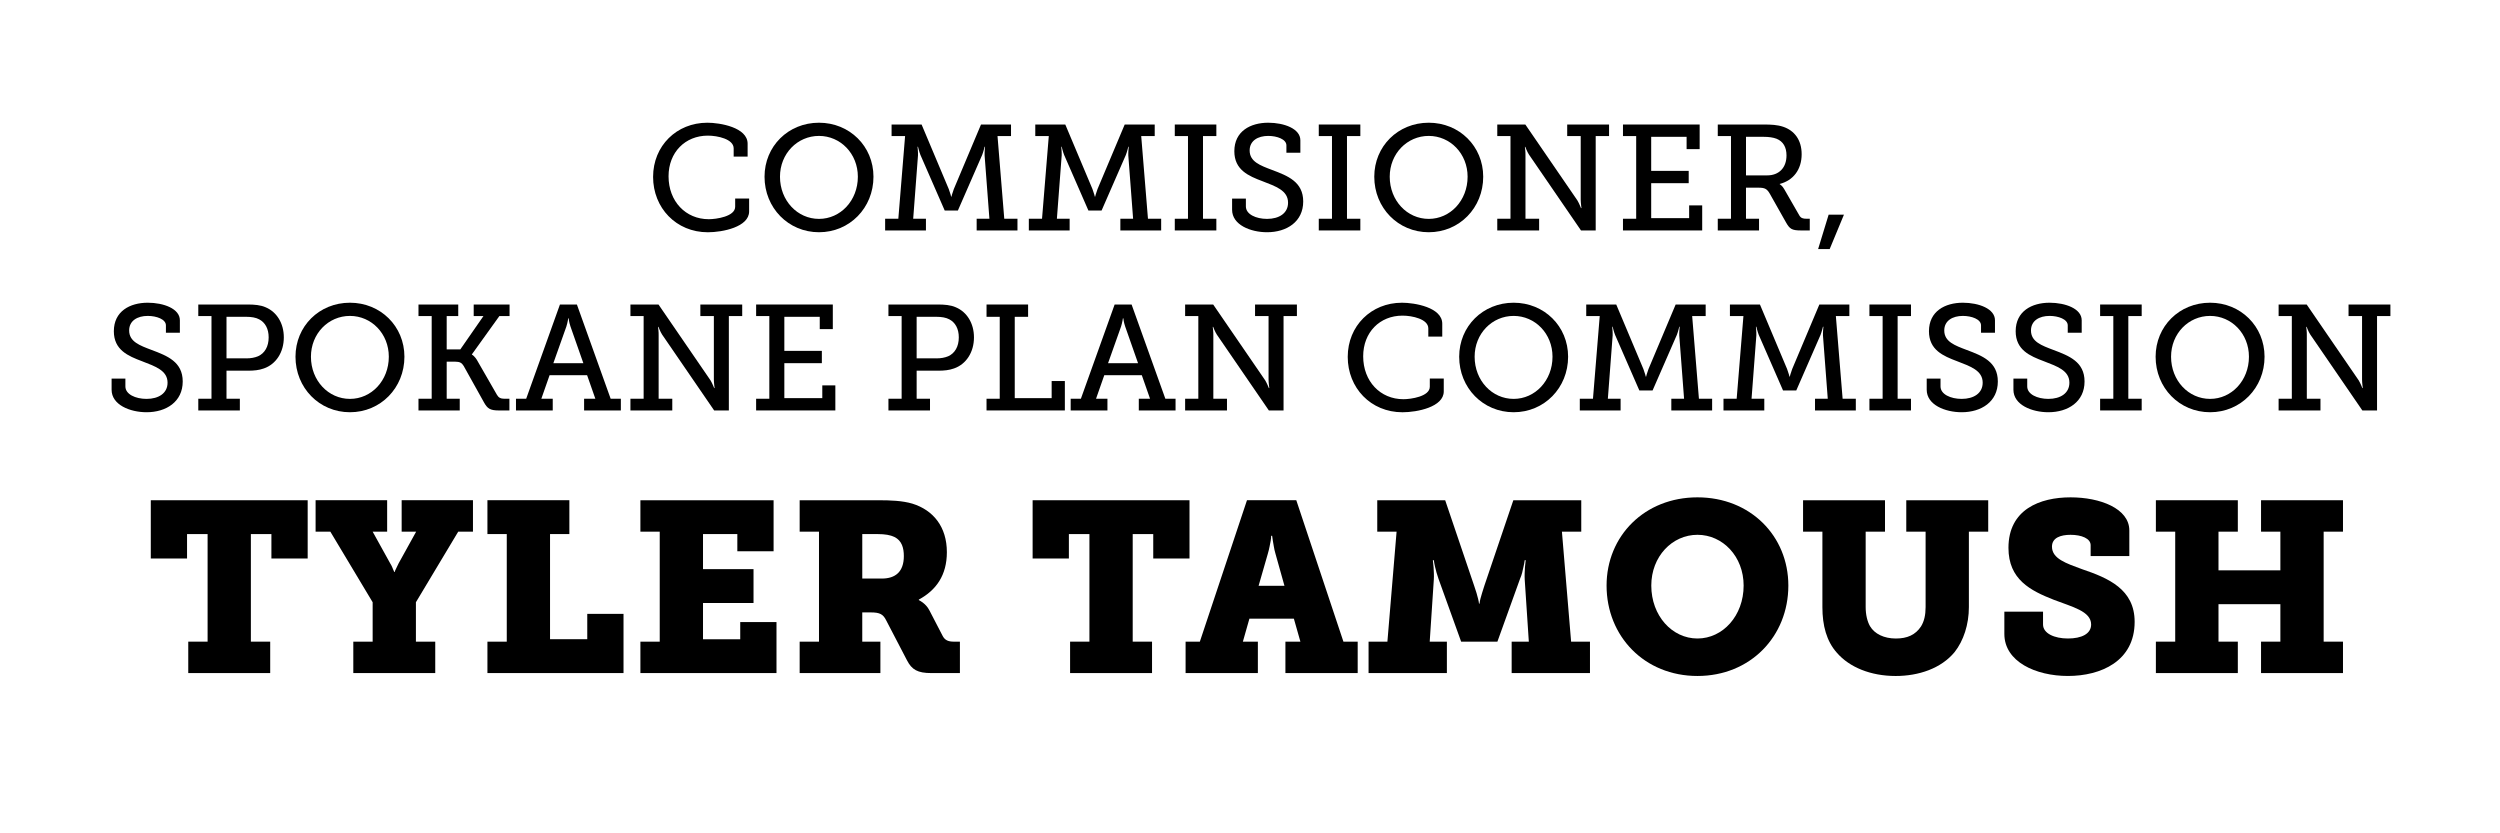
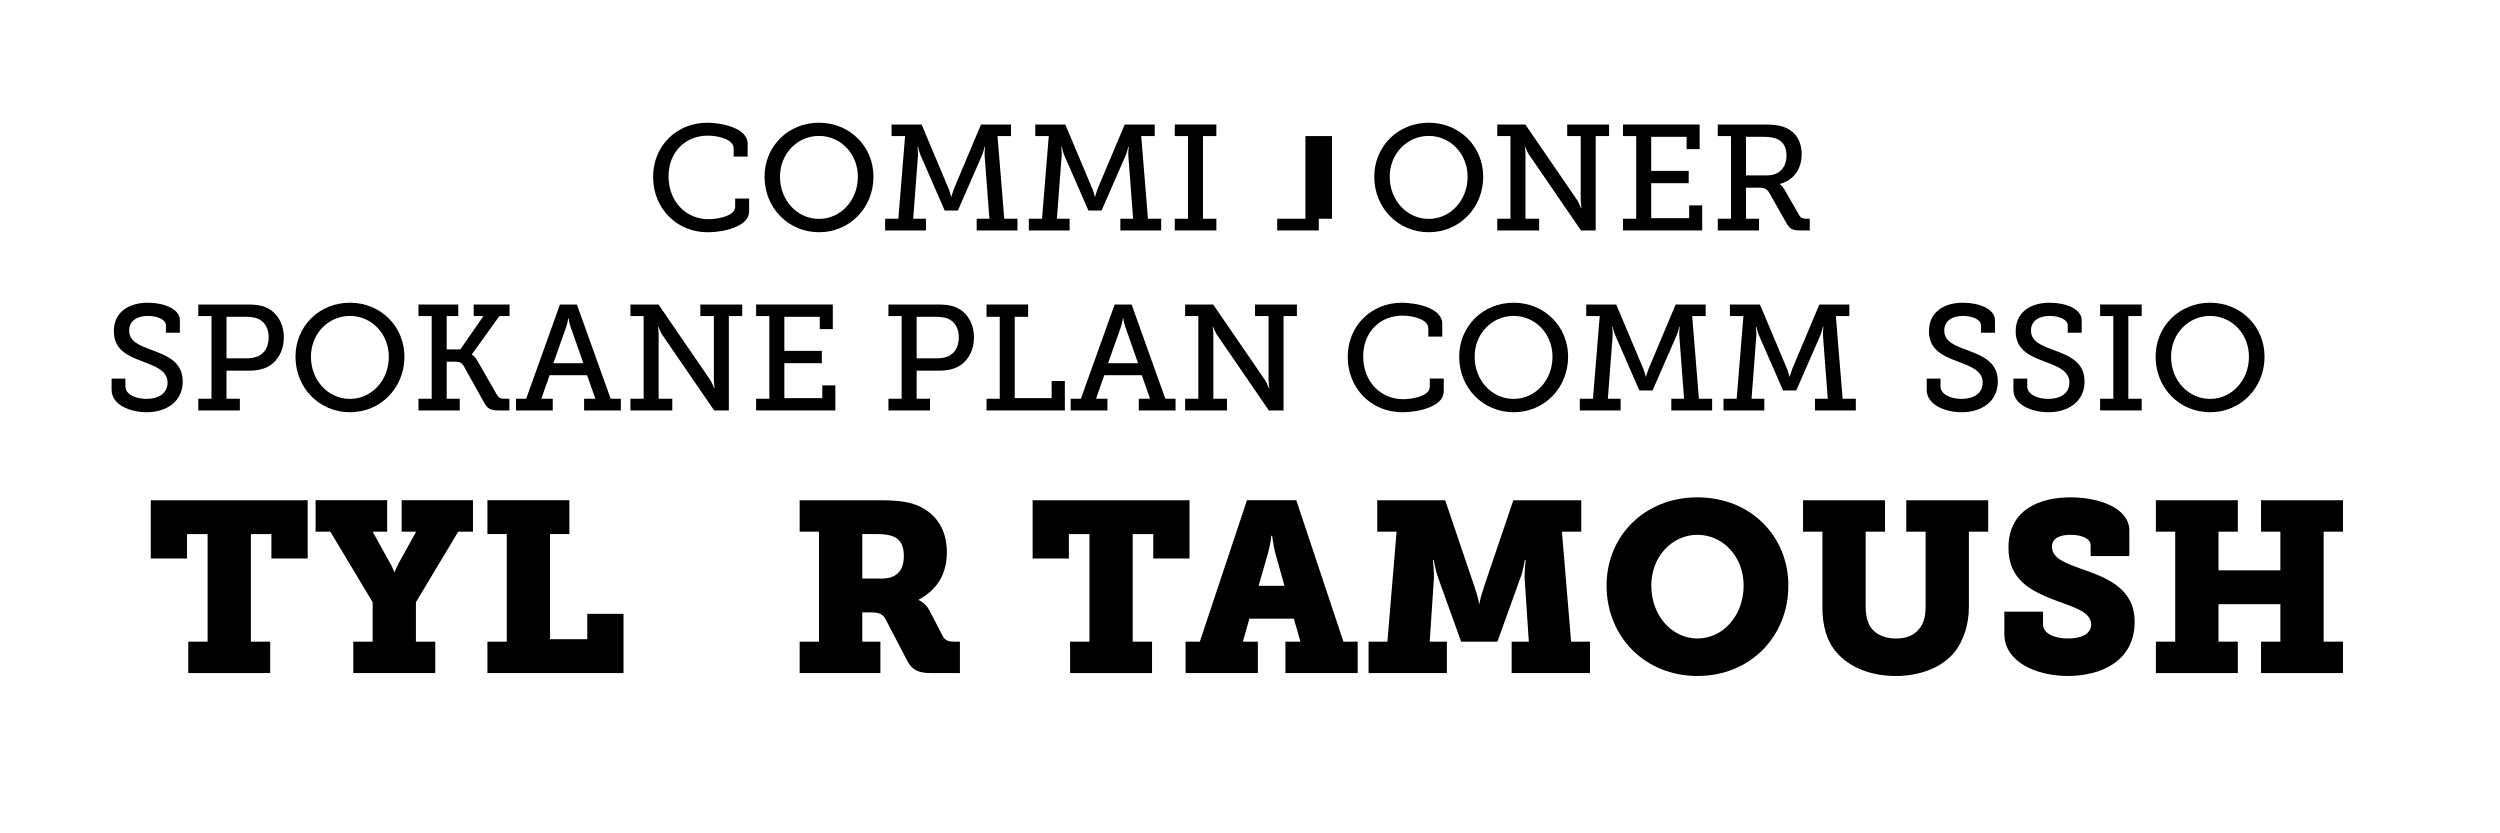
<svg xmlns="http://www.w3.org/2000/svg" id="Jim_OrcUtt" version="1.1" viewBox="0 0 300 100">
  <defs>
    <style>
      .st0 {
        isolation: isolate;
      }
    </style>
  </defs>
  <g class="st0">
    <g class="st0">
      <path d="M84.871,14.726c1.53,0,4.843.558,4.843,2.521v1.549h-1.674v-.99c0-1.116-1.927-1.53-3.097-1.53-2.719,0-4.717,1.998-4.717,4.879,0,3.007,2.053,5.149,4.825,5.149.9,0,3.169-.324,3.169-1.494v-.99h1.675v1.548c0,1.873-3.187,2.503-4.952,2.503-3.817,0-6.572-2.935-6.572-6.644,0-3.728,2.827-6.5,6.5-6.5h0Z" />
      <path d="M98.28,14.726c3.673,0,6.536,2.827,6.536,6.481,0,3.745-2.863,6.662-6.536,6.662s-6.536-2.917-6.536-6.662c0-3.654,2.845-6.481,6.536-6.481ZM98.28,26.267c2.575,0,4.663-2.196,4.663-5.06,0-2.772-2.088-4.897-4.663-4.897-2.593,0-4.682,2.125-4.682,4.897,0,2.863,2.089,5.06,4.682,5.06Z" />
      <path d="M106.216,26.25h1.584l.811-9.921h-1.621v-1.387h3.601l3.259,7.742c.198.522.288.919.288.919h.036s.09-.396.288-.919l3.259-7.742h3.601v1.387h-1.62l.81,9.921h1.584v1.404h-4.897v-1.404h1.53l-.576-7.599c-.018-.396.054-1.044.054-1.044h-.054s-.144.612-.288.973l-2.917,6.68h-1.584l-2.917-6.68c-.144-.36-.288-.973-.288-.973h-.054s.072.648.054,1.044l-.576,7.599h1.53v1.404h-4.897s0-1.404,0-1.404Z" />
      <path d="M123.46,26.25h1.584l.811-9.921h-1.621v-1.387h3.601l3.259,7.742c.198.522.288.919.288.919h.036s.09-.396.288-.919l3.259-7.742h3.601v1.387h-1.62l.81,9.921h1.584v1.404h-4.897v-1.404h1.53l-.576-7.599c-.018-.396.054-1.044.054-1.044h-.054s-.144.612-.288.973l-2.917,6.68h-1.584l-2.917-6.68c-.144-.36-.288-.973-.288-.973h-.054s.072.648.054,1.044l-.576,7.599h1.53v1.404h-4.897v-1.404h0Z" />
      <path d="M140.974,26.25h1.584v-9.921h-1.584v-1.387h4.988v1.387h-1.603v9.921h1.603v1.404h-4.988v-1.404Z" />
-       <path d="M149.506,23.836v.937c0,.937,1.206,1.494,2.539,1.494,1.458,0,2.521-.684,2.521-1.944,0-1.477-1.494-1.963-3.061-2.575-1.674-.63-3.385-1.35-3.385-3.601,0-2.395,1.927-3.421,4.069-3.421,1.909,0,3.854.72,3.854,2.106v1.494h-1.675v-.882c0-.738-1.134-1.135-2.179-1.135-1.242,0-2.232.576-2.232,1.747,0,1.351,1.278,1.801,2.701,2.341,1.872.702,3.727,1.422,3.727,3.781,0,2.431-1.98,3.69-4.339,3.69-1.98,0-4.195-.882-4.195-2.7v-1.333h1.657-.002Z" />
-       <path d="M158.253,26.25h1.585v-9.921h-1.585v-1.387h4.988v1.387h-1.603v9.921h1.603v1.404h-4.988v-1.404Z" />
+       <path d="M158.253,26.25h1.585v-9.921h-1.585v-1.387v1.387h-1.603v9.921h1.603v1.404h-4.988v-1.404Z" />
      <path d="M171.449,14.726c3.673,0,6.536,2.827,6.536,6.481,0,3.745-2.863,6.662-6.536,6.662s-6.536-2.917-6.536-6.662c0-3.654,2.845-6.481,6.536-6.481ZM171.449,26.267c2.575,0,4.663-2.196,4.663-5.06,0-2.772-2.088-4.897-4.663-4.897-2.593,0-4.682,2.125-4.682,4.897,0,2.863,2.089,5.06,4.682,5.06Z" />
      <path d="M179.673,26.25h1.585v-9.921h-1.585v-1.387h3.367l6.248,9.11c.216.36.433.919.433.919h.054s-.09-.63-.09-1.026v-7.616h-1.621v-1.387h5.023v1.387h-1.603v11.325h-1.764l-6.248-9.11c-.234-.36-.433-.919-.433-.919h-.054s.09.631.072,1.026v7.599h1.638v1.404h-5.023v-1.404h0Z" />
      <path d="M194.757,26.25h1.585v-9.921h-1.585v-1.387h9.201v2.953h-1.566v-1.477h-4.249v4.087h4.501v1.477h-4.501v4.195h4.555v-1.53h1.566v3.007h-9.507v-1.404Z" />
      <path d="M206.133,26.25h1.585v-9.921h-1.585v-1.387h5.51c.9,0,1.639.036,2.341.271,1.333.45,2.215,1.566,2.215,3.295,0,1.836-1.009,3.15-2.629,3.564v.036s.324.181.54.595l1.801,3.133c.198.342.432.414.882.414h.379v1.404h-1.081c-1.08,0-1.332-.198-1.765-.954l-1.962-3.476c-.324-.54-.559-.702-1.333-.702h-1.512v3.728h1.566v1.404h-4.952s0-1.404,0-1.404ZM212.075,21.045c1.386,0,2.305-.899,2.305-2.395,0-.99-.396-1.674-1.188-1.998-.414-.162-.954-.234-1.566-.234h-2.106v4.627h2.557-.002Z" />
-       <path d="M219.436,25.763h1.836l-1.71,4.123h-1.387l1.261-4.123Z" />
      <path d="M15.047,45.436v.937c0,.937,1.206,1.494,2.539,1.494,1.458,0,2.521-.684,2.521-1.944,0-1.477-1.495-1.963-3.061-2.575-1.674-.63-3.385-1.35-3.385-3.601,0-2.395,1.927-3.421,4.069-3.421,1.909,0,3.854.72,3.854,2.106v1.494h-1.675v-.882c0-.738-1.134-1.135-2.179-1.135-1.242,0-2.232.576-2.232,1.747,0,1.351,1.278,1.801,2.701,2.341,1.873.702,3.727,1.422,3.727,3.781,0,2.431-1.98,3.69-4.339,3.69-1.98,0-4.195-.882-4.195-2.7v-1.333h1.657-.002Z" />
      <path d="M23.794,47.849h1.584v-9.921h-1.584v-1.387h5.924c.774,0,1.549.054,2.179.342,1.314.559,2.161,1.909,2.161,3.602,0,1.782-.936,3.223-2.395,3.728-.594.216-1.207.27-1.909.27h-2.575v3.367h1.603v1.404h-4.988v-1.404h0ZM29.539,43.005c.576,0,1.026-.09,1.422-.252.81-.36,1.278-1.17,1.278-2.269,0-1.026-.414-1.782-1.134-2.161-.396-.216-.937-.306-1.549-.306h-2.376v4.987h2.359,0Z" />
      <path d="M41.995,36.326c3.673,0,6.536,2.827,6.536,6.481,0,3.745-2.863,6.662-6.536,6.662s-6.536-2.917-6.536-6.662c0-3.654,2.845-6.481,6.536-6.481ZM41.995,47.867c2.575,0,4.663-2.196,4.663-5.06,0-2.772-2.088-4.897-4.663-4.897-2.593,0-4.682,2.125-4.682,4.897,0,2.863,2.089,5.06,4.682,5.06Z" />
      <path d="M50.218,47.849h1.584v-9.921h-1.584v-1.387h4.771v1.387h-1.386v3.997h1.638l2.773-3.997h-1.17v-1.387h4.304v1.387h-1.225l-3.295,4.591v.036s.36.162.72.847l2.287,3.979c.198.343.45.469.9.469h.594v1.404h-1.279c-1.062,0-1.368-.252-1.764-.954l-2.449-4.394c-.216-.36-.468-.504-.99-.504h-1.044v4.447h1.566v1.404h-4.952v-1.404h0Z" />
      <path d="M61.918,47.849h1.224l4.051-11.308h2.035l4.051,11.308h1.224v1.404h-4.411v-1.404h1.35l-.99-2.827h-4.501l-.99,2.827h1.368v1.404h-4.411v-1.404h0ZM70.002,43.582l-1.548-4.411c-.18-.522-.216-.973-.216-.973h-.054s-.054.45-.216.973l-1.566,4.411h3.601,0Z" />
      <path d="M75.652,47.849h1.584v-9.921h-1.584v-1.387h3.367l6.248,9.11c.216.36.432.919.432.919h.054s-.09-.63-.09-1.026v-7.616h-1.621v-1.387h5.023v1.387h-1.603v11.325h-1.764l-6.248-9.11c-.234-.36-.432-.919-.432-.919h-.054s.09.631.072,1.026v7.599h1.638v1.404h-5.023v-1.404h0Z" />
      <path d="M90.736,47.849h1.584v-9.921h-1.584v-1.387h9.201v2.953h-1.567v-1.477h-4.249v4.087h4.501v1.477h-4.501v4.195h4.555v-1.53h1.566v3.007h-9.507v-1.404h0Z" />
      <path d="M106.612,47.849h1.584v-9.921h-1.584v-1.387h5.924c.774,0,1.549.054,2.179.342,1.314.559,2.161,1.909,2.161,3.602,0,1.782-.936,3.223-2.395,3.728-.594.216-1.207.27-1.909.27h-2.575v3.367h1.603v1.404h-4.988v-1.404h0ZM112.356,43.005c.576,0,1.026-.09,1.422-.252.81-.36,1.278-1.17,1.278-2.269,0-1.026-.414-1.782-1.134-2.161-.396-.216-.937-.306-1.549-.306h-2.376v4.987h2.359Z" />
      <path d="M118.384,47.849h1.584v-9.831h-1.584v-1.477h4.988v1.477h-1.603v9.759h4.429v-2.053h1.584v3.529h-9.399v-1.404h0Z" />
      <path d="M128.482,47.849h1.224l4.051-11.308h2.035l4.051,11.308h1.224v1.404h-4.411v-1.404h1.35l-.99-2.827h-4.501l-.99,2.827h1.368v1.404h-4.411v-1.404h0ZM136.566,43.582l-1.548-4.411c-.18-.522-.216-.973-.216-.973h-.054s-.054.45-.216.973l-1.566,4.411h3.601,0Z" />
      <path d="M142.215,47.849h1.584v-9.921h-1.584v-1.387h3.367l6.248,9.11c.216.36.433.919.433.919h.054s-.09-.63-.09-1.026v-7.616h-1.621v-1.387h5.023v1.387h-1.603v11.325h-1.764l-6.248-9.11c-.234-.36-.432-.919-.432-.919h-.054s.09.631.072,1.026v7.599h1.638v1.404h-5.023v-1.404Z" />
      <path d="M168.228,36.326c1.53,0,4.843.558,4.843,2.521v1.549h-1.674v-.99c0-1.116-1.927-1.53-3.098-1.53-2.719,0-4.717,1.998-4.717,4.879,0,3.007,2.053,5.149,4.825,5.149.9,0,3.169-.324,3.169-1.494v-.99h1.675v1.548c0,1.873-3.188,2.503-4.952,2.503-3.816,0-6.571-2.935-6.571-6.644,0-3.728,2.826-6.5,6.5-6.5h0Z" />
      <path d="M181.638,36.326c3.673,0,6.535,2.827,6.535,6.481,0,3.745-2.862,6.662-6.535,6.662s-6.536-2.917-6.536-6.662c0-3.654,2.845-6.481,6.536-6.481ZM181.638,47.867c2.574,0,4.663-2.196,4.663-5.06,0-2.772-2.089-4.897-4.663-4.897-2.593,0-4.682,2.125-4.682,4.897,0,2.863,2.089,5.06,4.682,5.06Z" />
      <path d="M189.573,47.849h1.584l.811-9.921h-1.62v-1.387h3.601l3.259,7.742c.198.522.288.919.288.919h.036s.09-.396.288-.919l3.259-7.742h3.602v1.387h-1.62l.81,9.921h1.585v1.404h-4.897v-1.404h1.53l-.576-7.599c-.019-.396.054-1.044.054-1.044h-.054s-.145.612-.288.973l-2.917,6.68h-1.584l-2.917-6.68c-.145-.36-.288-.973-.288-.973h-.055s.072.648.055,1.044l-.576,7.599h1.53v1.404h-4.897v-1.404h-.003Z" />
      <path d="M206.816,47.849h1.585l.811-9.921h-1.621v-1.387h3.602l3.259,7.742c.198.522.288.919.288.919h.036s.09-.396.288-.919l3.259-7.742h3.601v1.387h-1.62l.811,9.921h1.584v1.404h-4.897v-1.404h1.53l-.576-7.599c-.018-.396.055-1.044.055-1.044h-.055s-.144.612-.288.973l-2.916,6.68h-1.585l-2.917-6.68c-.144-.36-.288-.973-.288-.973h-.054s.072.648.054,1.044l-.576,7.599h1.53v1.404h-4.897v-1.404h-.003Z" />
-       <path d="M224.331,47.849h1.584v-9.921h-1.584v-1.387h4.987v1.387h-1.603v9.921h1.603v1.404h-4.987v-1.404Z" />
      <path d="M232.863,45.436v.937c0,.937,1.206,1.494,2.538,1.494,1.459,0,2.521-.684,2.521-1.944,0-1.477-1.495-1.963-3.062-2.575-1.674-.63-3.385-1.35-3.385-3.601,0-2.395,1.927-3.421,4.069-3.421,1.908,0,3.853.72,3.853,2.106v1.494h-1.674v-.882c0-.738-1.135-1.135-2.179-1.135-1.242,0-2.232.576-2.232,1.747,0,1.351,1.278,1.801,2.7,2.341,1.873.702,3.728,1.422,3.728,3.781,0,2.431-1.98,3.69-4.34,3.69-1.98,0-4.195-.882-4.195-2.7v-1.333h1.658Z" />
      <path d="M243.267,45.436v.937c0,.937,1.206,1.494,2.539,1.494,1.458,0,2.521-.684,2.521-1.944,0-1.477-1.494-1.963-3.061-2.575-1.675-.63-3.386-1.35-3.386-3.601,0-2.395,1.927-3.421,4.069-3.421,1.909,0,3.854.72,3.854,2.106v1.494h-1.675v-.882c0-.738-1.134-1.135-2.179-1.135-1.242,0-2.232.576-2.232,1.747,0,1.351,1.278,1.801,2.701,2.341,1.872.702,3.727,1.422,3.727,3.781,0,2.431-1.98,3.69-4.339,3.69-1.98,0-4.195-.882-4.195-2.7v-1.333h1.656Z" />
      <path d="M252.014,47.849h1.585v-9.921h-1.585v-1.387h4.988v1.387h-1.603v9.921h1.603v1.404h-4.988v-1.404Z" />
      <path d="M265.21,36.326c3.673,0,6.536,2.827,6.536,6.481,0,3.745-2.863,6.662-6.536,6.662s-6.536-2.917-6.536-6.662c0-3.654,2.845-6.481,6.536-6.481ZM265.21,47.867c2.575,0,4.663-2.196,4.663-5.06,0-2.772-2.088-4.897-4.663-4.897-2.593,0-4.682,2.125-4.682,4.897,0,2.863,2.089,5.06,4.682,5.06Z" />
-       <path d="M273.434,47.849h1.585v-9.921h-1.585v-1.387h3.367l6.248,9.11c.216.36.433.919.433.919h.054s-.09-.63-.09-1.026v-7.616h-1.621v-1.387h5.023v1.387h-1.603v11.325h-1.764l-6.248-9.11c-.234-.36-.433-.919-.433-.919h-.054s.09.631.072,1.026v7.599h1.638v1.404h-5.023v-1.404h.001Z" />
    </g>
  </g>
  <g class="st0">
    <g class="st0">
      <g class="st0">
        <path d="M22.591,76.998h2.321v-12.908h-2.466v2.93h-4.351v-6.991h18.826v6.991h-4.351v-2.93h-2.465v12.908h2.32v3.771h-9.833v-3.771Z" />
        <path d="M42.397,76.998h2.321v-4.729l-5.076-8.47h-1.77v-3.771h8.586v3.771h-1.74l2.118,3.828c.203.319.261.522.348.726.058.087.087.203.116.29h.058c.029-.087.058-.203.116-.29l.348-.726,2.118-3.828h-1.74v-3.771h8.557v3.771h-1.77l-5.076,8.47v4.729h2.32v3.771h-9.833v-3.771Z" />
        <path d="M58.491,76.998h2.321v-12.908h-2.321v-4.062h9.833v4.062h-2.32v12.618h4.467v-3.046h4.351v7.106h-16.331v-3.771Z" />
-         <path d="M76.848,76.998h2.32v-13.198h-2.32v-3.771h15.983v6.121h-4.351v-2.06h-4.119v4.206h6.062v4.061h-6.062v4.352h4.467v-2.06h4.351v6.12h-16.331v-3.771Z" />
        <path d="M95.959,76.998h2.32v-13.198h-2.32v-3.771h9.369c1.595,0,2.959.059,4.148.406,2.524.783,4.148,2.785,4.148,5.83,0,2.756-1.276,4.555-3.365,5.686v.059c.145.087.319.174.464.29.261.203.58.493.812.957l1.595,3.074c.261.493.667.668,1.334.668h.725v3.771h-3.423c-1.653,0-2.35-.406-2.93-1.537l-2.523-4.845c-.348-.667-.725-.898-1.798-.898h-1.044v3.51h2.176v3.771h-9.688v-3.771ZM105.821,69.427c1.625,0,2.64-.812,2.64-2.697,0-.958-.232-1.856-1.131-2.292-.464-.231-1.131-.348-2.001-.348h-1.856v5.337h2.35Z" />
        <path d="M128.411,76.998h2.321v-12.908h-2.466v2.93h-4.351v-6.991h18.826v6.991h-4.351v-2.93h-2.465v12.908h2.32v3.771h-9.833v-3.771Z" />
        <path d="M142.271,76.998h1.711l5.656-16.97h5.917l5.656,16.97h1.712v3.771h-8.673v-3.771h1.798l-.783-2.756h-5.337l-.783,2.756h1.799v3.771h-8.673v-3.771ZM154.136,70.297l-1.073-3.829c-.203-.667-.232-1.188-.319-1.566l-.087-.608h-.116c0,.203-.029.405-.058.608-.087.378-.146.899-.349,1.566l-1.102,3.829h3.104Z" />
        <path d="M164.225,76.998h2.263l1.102-13.198h-2.32v-3.771h8.151l3.48,10.269c.232.667.377,1.16.464,1.537.059.203.087.406.116.609h.059c.028-.203.058-.406.115-.609.088-.377.262-.87.465-1.537l3.48-10.269h8.151v3.771h-2.321l1.103,13.198h2.263v3.771h-9.398v-3.771h2.06l-.493-7.455c-.029-.436,0-1.016.029-1.479l.087-.841h-.116c-.029.261-.087.521-.145.783-.088.435-.203.986-.406,1.421l-2.727,7.571h-4.352l-2.727-7.571c-.145-.435-.319-.986-.406-1.421-.058-.262-.116-.522-.145-.783h-.116l.087.841c.029.464.058,1.044.029,1.479l-.493,7.455h2.06v3.771h-9.398v-3.771Z" />
        <path d="M203.696,59.681c6.353,0,10.906,4.641,10.906,10.587,0,6.092-4.554,10.849-10.906,10.849s-10.907-4.757-10.907-10.849c0-5.946,4.555-10.587,10.907-10.587ZM203.696,76.62c3.045,0,5.54-2.727,5.54-6.353,0-3.48-2.495-6.091-5.54-6.091s-5.541,2.61-5.541,6.091c0,3.626,2.495,6.353,5.541,6.353Z" />
        <path d="M218.687,63.8h-2.32v-3.771h9.833v3.771h-2.32v9.05c0,.929.203,1.74.521,2.292.552.928,1.683,1.479,3.104,1.479,1.363,0,2.35-.435,3.017-1.45.377-.608.551-1.363.551-2.32v-9.05h-2.32v-3.771h9.833v3.771h-2.32v9.05c0,2.089-.638,4.032-1.711,5.396-1.625,1.973-4.322,2.871-7.078,2.871-2.987,0-5.54-1.044-7.049-2.784-1.247-1.393-1.74-3.278-1.74-5.482v-9.05Z" />
        <path d="M245.164,73.4v1.538c0,1.073,1.363,1.682,2.987,1.682s2.785-.551,2.785-1.682c0-1.596-2.292-2.118-4.467-2.959-2.814-1.103-5.454-2.437-5.454-6.236,0-4.612,3.771-6.062,7.455-6.062,3.539,0,7.049,1.334,7.049,3.974v3.075h-4.642v-1.306c0-.812-1.102-1.247-2.407-1.247-1.189,0-2.233.348-2.233,1.421,0,1.45,1.711,2.002,3.597,2.698,3.162,1.073,6.323,2.407,6.323,6.323,0,4.729-4.061,6.497-8.006,6.497-3.857,0-7.629-1.711-7.629-5.047v-2.669h4.642Z" />
        <path d="M258.706,76.998h2.32v-13.198h-2.32v-3.771h9.833v3.771h-2.32v4.641h7.426v-4.641h-2.32v-3.771h9.833v3.771h-2.32v13.198h2.32v3.771h-9.833v-3.771h2.32v-4.496h-7.426v4.496h2.32v3.771h-9.833v-3.771Z" />
      </g>
    </g>
  </g>
</svg>